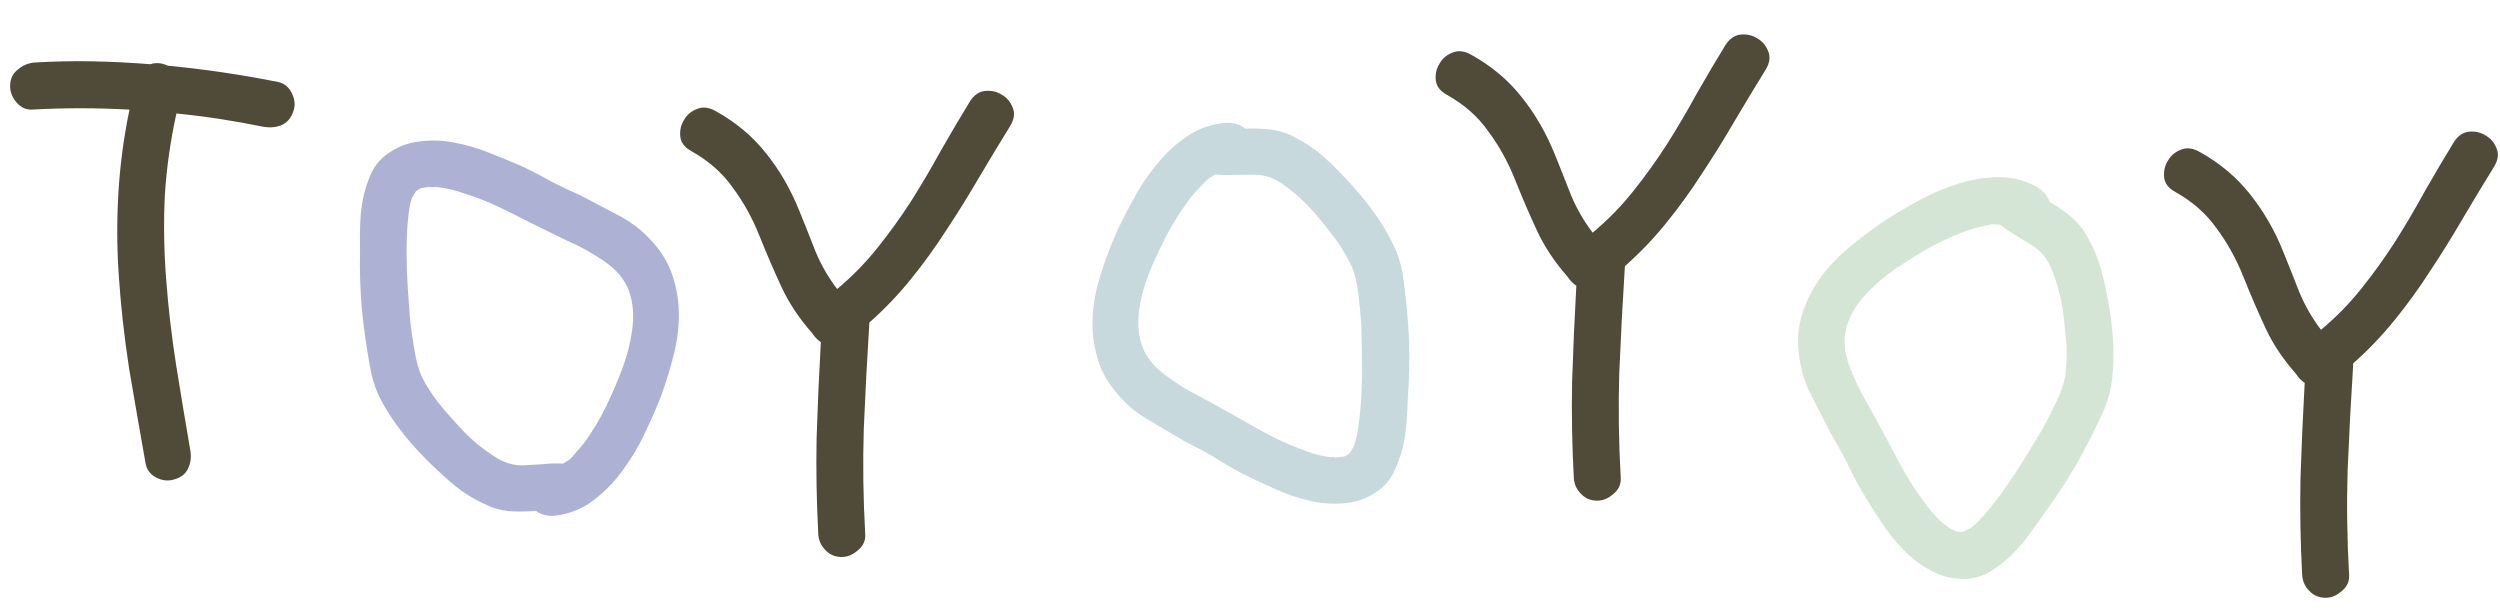
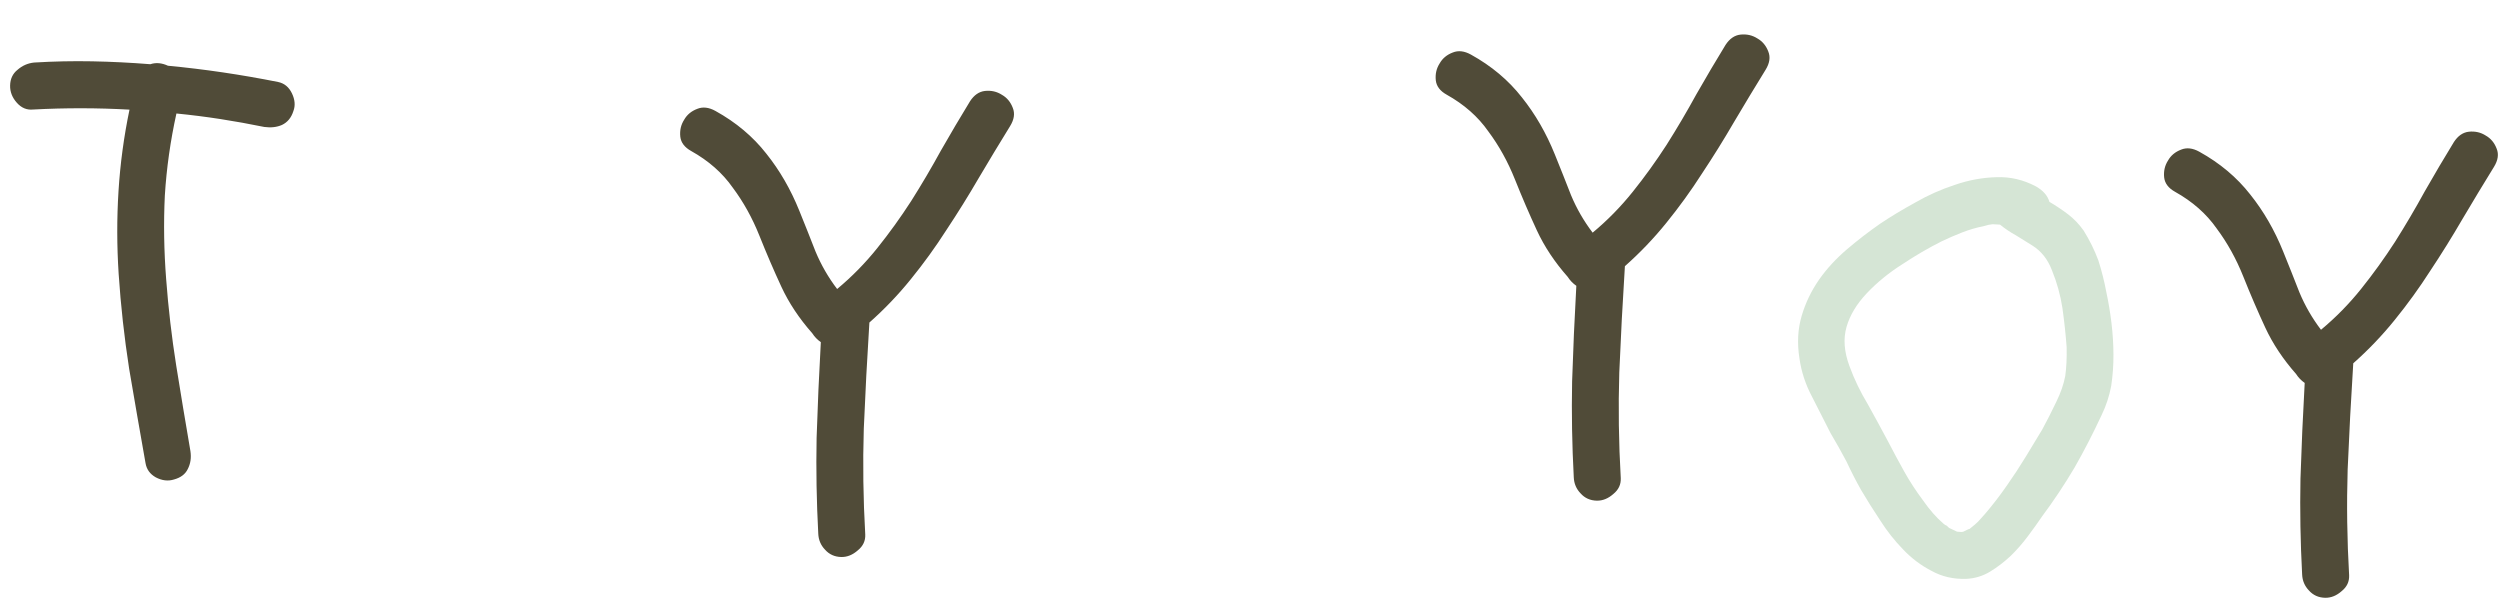
<svg xmlns="http://www.w3.org/2000/svg" fill="none" viewBox="0 0 2111 514" height="514" width="2111">
  <path fill="#504B38" d="M27.986 92.481C22.683 93.04 18.09 91.131 14.207 86.755C10.323 82.38 8.433 77.547 8.536 72.257C8.646 66.637 10.716 62.212 14.748 58.983C18.786 55.424 23.457 53.365 28.759 52.807C45.316 51.806 61.694 51.464 77.894 51.78C94.094 52.096 110.45 52.911 126.961 54.225C131.622 52.662 136.574 53.089 141.819 55.507C172.521 58.42 203.521 62.993 234.819 69.226C240.09 70.321 243.996 73.54 246.538 78.881C249.08 84.223 249.479 89.192 247.735 93.788C245.973 99.377 242.755 103.283 238.081 105.507C233.744 107.407 228.772 107.971 223.165 107.201C210.647 104.641 198.287 102.416 186.087 100.524C173.887 98.633 161.515 97.069 148.971 95.832C143.891 118.885 140.63 141.974 139.187 165.099C138.074 188.229 138.443 211.719 140.293 235.569C142.131 260.08 144.963 284.446 148.791 308.665C152.625 332.554 156.621 356.611 160.779 380.837C161.661 386.477 160.9 391.588 158.495 396.172C156.428 400.432 152.568 403.332 146.915 404.877C141.924 406.433 136.809 405.837 131.571 403.088C126.663 400.348 123.765 396.322 122.876 391.013C118.109 364.128 113.5 337.579 109.05 311.364C104.937 284.823 101.984 258.141 100.192 231.315C98.666 207.802 98.624 184.483 100.067 161.359C101.51 138.235 104.603 115.308 109.346 92.579C82.255 91.058 55.135 91.026 27.986 92.481ZM583.635 127.524C578.073 124.438 575.009 120.41 574.444 115.437C573.887 110.135 574.971 105.36 577.701 101.114C580.098 96.861 583.797 93.79 588.794 91.903C593.462 90.01 598.577 90.606 604.139 93.691C621.481 103.29 635.8 115.31 647.093 129.753C658.393 143.865 667.671 159.921 674.929 177.923C679.662 189.592 684.234 201.092 688.643 212.423C693.383 223.761 699.461 234.298 706.879 244.034C719.317 233.693 730.623 222.171 740.793 209.471C750.962 196.77 760.481 183.56 769.345 169.841C778.219 155.792 786.6 141.568 794.486 127.169C802.706 112.776 810.915 98.879 819.112 85.478C822.523 80.253 826.713 77.358 831.686 76.793C836.988 76.235 841.763 77.32 846.009 80.049C850.26 82.447 853.331 86.145 855.219 91.143C857.112 95.811 856.351 100.922 852.934 106.479C844.054 120.858 835.17 135.569 826.277 150.61C817.721 165.327 808.673 179.869 799.132 194.236C789.924 208.609 779.897 222.471 769.051 235.82C758.544 248.845 746.898 261.021 734.108 272.348C732.199 302.409 730.625 332.31 729.384 362.053C728.48 391.472 728.891 421.25 730.618 451.381C730.848 456.677 728.775 461.102 724.406 464.653C720.031 468.538 715.363 470.433 710.404 470.336C704.784 470.226 700.194 468.151 696.637 464.112C693.07 460.406 691.172 455.904 690.945 450.608C689.491 423.457 689.024 396.493 689.546 369.711C690.399 342.939 691.585 316.004 693.105 288.913C690.17 286.871 687.737 284.343 685.812 281.329C674.808 268.877 666.133 255.808 659.786 242.124C653.439 228.44 647.267 214.097 641.276 199.097C635.285 184.096 627.776 170.555 618.751 158.471C610.065 146.064 598.358 135.749 583.635 127.524ZM1221.58 79.948C1216.02 76.862 1212.96 72.834 1212.39 67.862C1211.83 62.559 1212.92 57.784 1215.65 53.538C1218.05 49.285 1221.74 46.214 1226.74 44.327C1231.41 42.434 1236.52 43.03 1242.09 46.115C1259.43 55.714 1273.75 67.734 1285.04 82.177C1296.34 96.289 1305.62 112.345 1312.88 130.347C1317.61 142.016 1322.18 153.516 1326.59 164.847C1331.33 176.185 1337.41 186.722 1344.83 196.458C1357.27 186.117 1368.57 174.595 1378.74 161.895C1388.91 149.194 1398.43 135.984 1407.29 122.265C1416.17 108.216 1424.55 93.992 1432.43 79.593C1440.65 65.2 1448.86 51.303 1457.06 37.902C1460.47 32.677 1464.66 29.782 1469.63 29.217C1474.94 28.659 1479.71 29.744 1483.96 32.473C1488.21 34.871 1491.28 38.569 1493.17 43.567C1495.06 48.235 1494.3 53.346 1490.88 58.903C1482 73.282 1473.12 87.993 1464.22 103.034C1455.67 117.751 1446.62 132.293 1437.08 146.66C1427.87 161.033 1417.84 174.895 1407 188.244C1396.49 201.269 1384.84 213.445 1372.06 224.772C1370.15 254.833 1368.57 284.734 1367.33 314.477C1366.43 343.896 1366.84 373.674 1368.57 403.805C1368.79 409.101 1366.72 413.526 1362.35 417.077C1357.98 420.962 1353.31 422.857 1348.35 422.76C1342.73 422.65 1338.14 420.575 1334.58 416.536C1331.02 412.83 1329.12 408.328 1328.89 403.032C1327.44 375.881 1326.97 348.917 1327.49 322.135C1328.35 295.363 1329.53 268.428 1331.05 241.337C1328.12 239.295 1325.68 236.767 1323.76 233.753C1312.76 221.301 1304.08 208.233 1297.73 194.548C1291.39 180.864 1285.22 166.521 1279.22 151.521C1273.23 136.52 1265.73 122.979 1256.7 110.896C1248.01 98.489 1236.31 88.173 1221.58 79.948ZM1836.61 161.954C1831.05 158.868 1827.99 154.839 1827.42 149.867C1826.86 144.564 1827.95 139.79 1830.68 135.543C1833.08 131.29 1836.77 128.22 1841.77 126.333C1846.44 124.44 1851.55 125.035 1857.12 128.12C1874.46 137.719 1888.77 149.74 1900.07 164.183C1911.37 178.294 1920.65 194.351 1927.9 212.353C1932.64 224.021 1937.21 235.521 1941.62 246.853C1946.36 258.191 1952.44 268.728 1959.85 278.464C1972.29 268.122 1983.6 256.601 1993.77 243.9C2003.94 231.199 2013.46 217.99 2022.32 204.271C2031.19 190.222 2039.58 175.998 2047.46 161.598C2055.68 147.206 2063.89 133.309 2072.09 119.908C2075.5 114.682 2079.69 111.787 2084.66 111.223C2089.96 110.665 2094.74 111.75 2098.98 114.479C2103.24 116.877 2106.31 120.575 2108.19 125.573C2110.09 130.24 2109.33 135.352 2105.91 140.908C2097.03 155.288 2088.15 169.999 2079.25 185.04C2070.7 199.757 2061.65 214.299 2052.11 228.666C2042.9 243.039 2032.87 256.9 2022.03 270.25C2011.52 283.275 1999.87 295.451 1987.09 306.778C1985.18 336.839 1983.6 366.74 1982.36 396.483C1981.45 425.902 1981.87 455.679 1983.6 485.811C1983.82 491.107 1981.75 495.532 1977.38 499.083C1973.01 502.967 1968.34 504.862 1963.38 504.766C1957.76 504.656 1953.17 502.581 1949.61 498.542C1946.05 494.836 1944.15 490.334 1943.92 485.037C1942.47 457.887 1942 430.923 1942.52 404.141C1943.37 377.368 1944.56 350.434 1946.08 323.343C1943.14 321.301 1940.71 318.773 1938.79 315.759C1927.79 303.306 1919.11 290.238 1912.76 276.554C1906.41 262.869 1900.24 248.527 1894.25 233.526C1888.26 218.526 1880.75 204.984 1871.73 192.901C1863.04 180.494 1851.34 170.178 1836.61 161.954Z" />
-   <path fill="#ADB2D4" d="M415.045 428.27C406.319 424.622 398.079 420.174 390.324 414.924C382.811 409.277 375.698 403.189 368.99 396.661C362.84 391.02 356.735 384.858 350.67 378.173C344.604 371.488 338.981 364.526 333.799 357.284C328.62 350.041 324.042 342.483 320.068 334.605C316.413 326.648 313.884 318.415 312.478 309.908C309.427 293.291 307.094 276.839 305.482 260.551C304.115 243.862 303.629 227.297 304.024 210.858C303.89 204.762 303.92 197.945 304.116 190.406C304.309 182.868 305.063 175.533 306.379 168.4C307.937 160.868 310.135 153.86 312.969 147.377C315.805 140.893 320.08 135.419 325.796 130.953C334.407 124.415 343.688 120.607 353.637 119.529C363.508 118.13 373.452 118.416 383.469 120.386C393.806 122.277 403.898 125.25 413.743 129.305C423.511 133.038 432.798 136.89 441.601 140.86C449.686 144.666 457.686 148.832 465.605 153.36C473.768 157.487 482.05 161.414 490.456 165.141C500.618 170.48 510.778 175.82 520.94 181.159C531.423 186.42 540.574 193.199 548.399 201.494C557.499 210.839 563.91 221.014 567.629 232.019C571.27 242.702 573.145 253.819 573.252 265.368C573.284 276.598 571.828 288.021 568.889 299.636C565.95 311.252 562.448 322.666 558.388 333.875C554.656 343.644 550.076 354.131 544.654 365.334C539.55 376.46 533.289 387.019 525.865 397.009C518.762 406.923 510.463 415.427 500.966 422.523C491.792 429.539 481.267 433.822 469.389 435.373C462.409 436.064 456.801 434.714 452.565 431.326C446.227 431.859 439.972 432.032 433.798 431.844C427.621 431.655 421.371 430.465 415.045 428.27ZM350.193 297.085C351.517 305.272 353.649 312.58 356.589 319.008C359.849 325.36 364.269 332.276 369.848 339.761C376.629 347.973 383.93 356.227 391.754 364.522C399.497 372.498 408.007 379.434 417.285 385.332C425.44 390.822 433.888 393.347 442.633 392.904C448.329 392.531 453.866 392.194 459.241 391.897C464.536 391.279 469.95 391.142 475.483 391.49C477.251 390.375 479.022 389.258 480.79 388.144C482.48 386.708 484.094 384.951 485.625 382.872C490.219 378.002 494.252 372.927 497.724 367.649C501.196 362.371 504.469 356.971 507.542 351.451C513.366 340.489 518.671 328.804 523.46 316.394C528.569 303.906 531.993 291.49 533.733 279.145C535.473 266.802 534.639 255.771 531.235 246.051C527.83 236.331 520.811 227.837 510.176 220.571C500.341 213.79 489.903 208.008 478.856 203.226C468.052 198.044 457.409 192.823 446.926 187.562C437.965 182.95 429.241 178.62 420.76 174.571C412.275 170.523 403.228 166.953 393.619 163.862C384.65 160.613 376.157 158.61 368.142 157.852C367.1 157.767 366.095 157.843 365.132 158.079C364.411 157.915 363.53 157.791 362.488 157.706L355.143 158.997C352.733 160.268 351.283 161.305 350.798 162.105C349.181 165.225 348.21 166.825 347.889 166.904C346.587 171.309 345.812 174.393 345.564 176.156C345.313 177.92 344.98 180.726 344.563 184.573C343.634 194.675 343.229 204.819 343.342 215.005C343.379 224.87 343.735 234.657 344.414 244.365C345.093 254.072 345.733 262.938 346.339 270.961C347.266 278.905 348.551 287.613 350.193 297.085Z" />
-   <path fill="#C7D9DD" d="M1088.63 113.531C1097.17 117.606 1105.18 122.455 1112.67 128.081C1119.89 134.092 1126.69 140.524 1133.07 147.375C1138.93 153.313 1144.73 159.769 1150.46 166.746C1156.19 173.722 1161.46 180.953 1166.27 188.442C1171.09 195.932 1175.29 203.706 1178.87 211.772C1182.13 219.9 1184.25 228.247 1185.23 236.814C1187.46 253.56 1188.98 270.108 1189.78 286.456C1190.32 303.192 1189.99 319.76 1188.78 336.16C1188.62 342.255 1188.25 349.063 1187.68 356.582C1187.12 364.102 1186 371.391 1184.34 378.449C1182.41 385.895 1179.87 392.786 1176.71 399.122C1173.56 405.458 1169.02 410.715 1163.09 414.893C1154.17 420.997 1144.71 424.342 1134.72 424.927C1124.79 425.837 1114.88 425.061 1104.97 422.599C1094.74 420.199 1084.8 416.732 1075.17 412.196C1065.6 407.984 1056.51 403.679 1047.92 399.279C1040.03 395.079 1032.25 390.522 1024.56 385.61C1016.61 381.084 1008.53 376.753 1000.32 372.615C990.436 366.78 980.55 360.946 970.666 355.111C960.456 349.339 951.648 342.117 944.245 333.445C935.617 323.662 929.717 313.183 926.545 302.008C923.437 291.158 922.113 279.962 922.573 268.422C923.099 257.204 925.117 245.867 928.626 234.411C932.135 222.954 936.194 211.728 940.805 200.732C945.015 191.16 950.105 180.912 956.076 169.99C961.721 159.13 968.498 148.893 976.406 139.281C983.989 129.73 992.698 121.647 1002.53 115.029C1012.04 108.474 1022.77 104.716 1034.71 103.753C1041.71 103.408 1047.25 105.033 1051.31 108.626C1057.67 108.406 1063.92 108.543 1070.08 109.035C1076.24 109.53 1082.42 111.026 1088.63 113.531ZM1146.93 247.759C1146.01 239.516 1144.24 232.112 1141.62 225.546C1138.68 219.04 1134.61 211.915 1129.4 204.164C1123.04 195.627 1116.15 187.023 1108.75 178.351C1101.41 170.003 1093.25 162.654 1084.28 156.306C1076.4 150.42 1068.09 147.482 1059.33 147.492C1053.62 147.584 1048.08 147.646 1042.7 147.677C1037.38 148.033 1031.96 147.902 1026.45 147.282C1024.63 148.308 1022.81 149.336 1020.99 150.362C1019.23 151.712 1017.53 153.387 1015.9 155.388C1011.07 160.026 1006.79 164.896 1003.06 169.996C999.331 175.096 995.799 180.327 992.457 185.689C986.098 196.35 980.221 207.759 974.828 219.917C969.107 232.138 965.075 244.369 962.728 256.613C960.38 268.855 960.668 279.914 963.588 289.79C966.509 299.667 973.1 308.496 983.363 316.279C992.849 323.538 1002.99 329.828 1013.79 335.15C1024.32 340.859 1034.7 346.599 1044.91 352.371C1053.63 357.42 1062.13 362.175 1070.4 366.638C1078.67 371.1 1087.53 375.113 1096.98 378.675C1105.77 382.362 1114.16 384.782 1122.13 385.935C1123.16 386.072 1124.17 386.045 1125.14 385.857C1125.86 386.056 1126.73 386.224 1127.77 386.36L1135.17 385.434C1137.64 384.282 1139.13 383.319 1139.66 382.544C1141.43 379.507 1142.48 377.957 1142.8 377.895C1144.32 373.559 1145.25 370.517 1145.58 368.768C1145.92 367.019 1146.39 364.233 1147 360.411C1148.42 350.367 1149.33 340.256 1149.72 330.076C1150.17 320.221 1150.3 310.429 1150.1 300.7C1149.9 290.97 1149.7 282.084 1149.49 274.041C1148.95 266.06 1148.1 257.3 1146.93 247.759Z" />
  <path fill="#D5E5D5" d="M1759.37 194.613C1764.37 202.635 1768.53 211.029 1771.82 219.797C1774.68 228.748 1776.96 237.827 1778.66 247.032C1780.42 255.19 1781.84 263.749 1782.92 272.711C1784 281.672 1784.56 290.603 1784.6 299.507C1784.64 308.412 1784 317.225 1782.69 325.951C1781.07 334.556 1778.37 342.735 1774.6 350.489C1767.48 365.811 1759.87 380.582 1751.77 394.803C1743.24 409.21 1734.05 423.005 1724.23 436.189C1720.81 441.24 1716.84 446.784 1712.32 452.822C1707.81 458.86 1702.95 464.408 1697.75 469.467C1692.13 474.711 1686.28 479.158 1680.22 482.807C1674.15 486.457 1667.5 488.451 1660.26 488.791C1649.45 489.145 1639.68 486.885 1630.94 482.012C1622.07 477.445 1614.13 471.462 1607.09 464.063C1599.75 456.542 1593.24 448.281 1587.55 439.279C1581.74 430.584 1576.39 422.073 1571.5 413.743C1567.11 405.964 1562.99 397.937 1559.15 389.664C1554.88 381.578 1550.39 373.583 1545.69 365.683C1540.48 355.451 1535.28 345.218 1530.08 334.986C1524.57 324.633 1521.02 313.81 1519.44 302.519C1517.41 289.632 1518.07 277.624 1521.4 266.495C1524.6 255.673 1529.5 245.519 1536.09 236.034C1542.56 226.854 1550.35 218.377 1559.47 210.6C1568.58 202.823 1578.04 195.535 1587.83 188.737C1596.53 182.926 1606.33 177.018 1617.23 171.014C1627.83 164.887 1639.04 159.894 1650.88 156.036C1662.4 152.055 1674.09 149.916 1685.94 149.618C1697.48 149.198 1708.55 151.791 1719.13 157.393C1725.23 160.867 1729.03 165.211 1730.52 170.423C1736 173.654 1741.21 177.13 1746.13 180.854C1751.06 184.579 1755.47 189.164 1759.37 194.613ZM1736.42 339.143C1740.07 331.697 1742.56 324.501 1743.88 317.558C1744.89 310.49 1745.28 302.292 1745.06 292.958C1744.27 282.338 1743.09 271.382 1741.51 260.09C1739.8 249.106 1736.87 238.526 1732.71 228.35C1729.23 219.155 1723.8 212.209 1716.41 207.514C1711.54 204.525 1706.83 201.598 1702.28 198.733C1697.6 196.175 1693.1 193.155 1688.79 189.673C1686.7 189.558 1684.61 189.447 1682.52 189.334C1680.31 189.527 1677.98 190.028 1675.53 190.838C1668.97 192.155 1662.74 193.963 1656.86 196.262C1650.97 198.56 1645.18 201.073 1639.48 203.8C1628.39 209.376 1617.3 215.841 1606.22 223.198C1594.83 230.432 1584.86 238.581 1576.3 247.647C1567.75 256.711 1562.04 266.192 1559.2 276.092C1556.36 285.991 1557.18 296.979 1561.65 309.057C1565.75 320.276 1570.93 331.03 1577.17 341.319C1582.99 351.794 1588.66 362.208 1594.17 372.561C1598.81 381.507 1603.42 390.084 1608 398.292C1612.58 406.501 1617.9 414.644 1623.95 422.723C1629.39 430.559 1635.16 437.104 1641.26 442.358C1642.06 443.03 1642.93 443.548 1643.85 443.912C1644.34 444.463 1644.99 445.075 1645.79 445.746L1652.53 448.94C1655.23 449.297 1657.01 449.289 1657.87 448.917C1661 447.307 1662.71 446.562 1663.02 446.683C1666.63 443.843 1669.05 441.775 1670.27 440.48C1671.49 439.185 1673.39 437.089 1675.95 434.192C1682.55 426.486 1688.75 418.446 1694.54 410.069C1700.22 402 1705.59 393.809 1710.65 385.497C1715.71 377.184 1720.31 369.58 1724.46 362.685C1728.29 355.667 1732.28 347.82 1736.42 339.143Z" />
</svg>